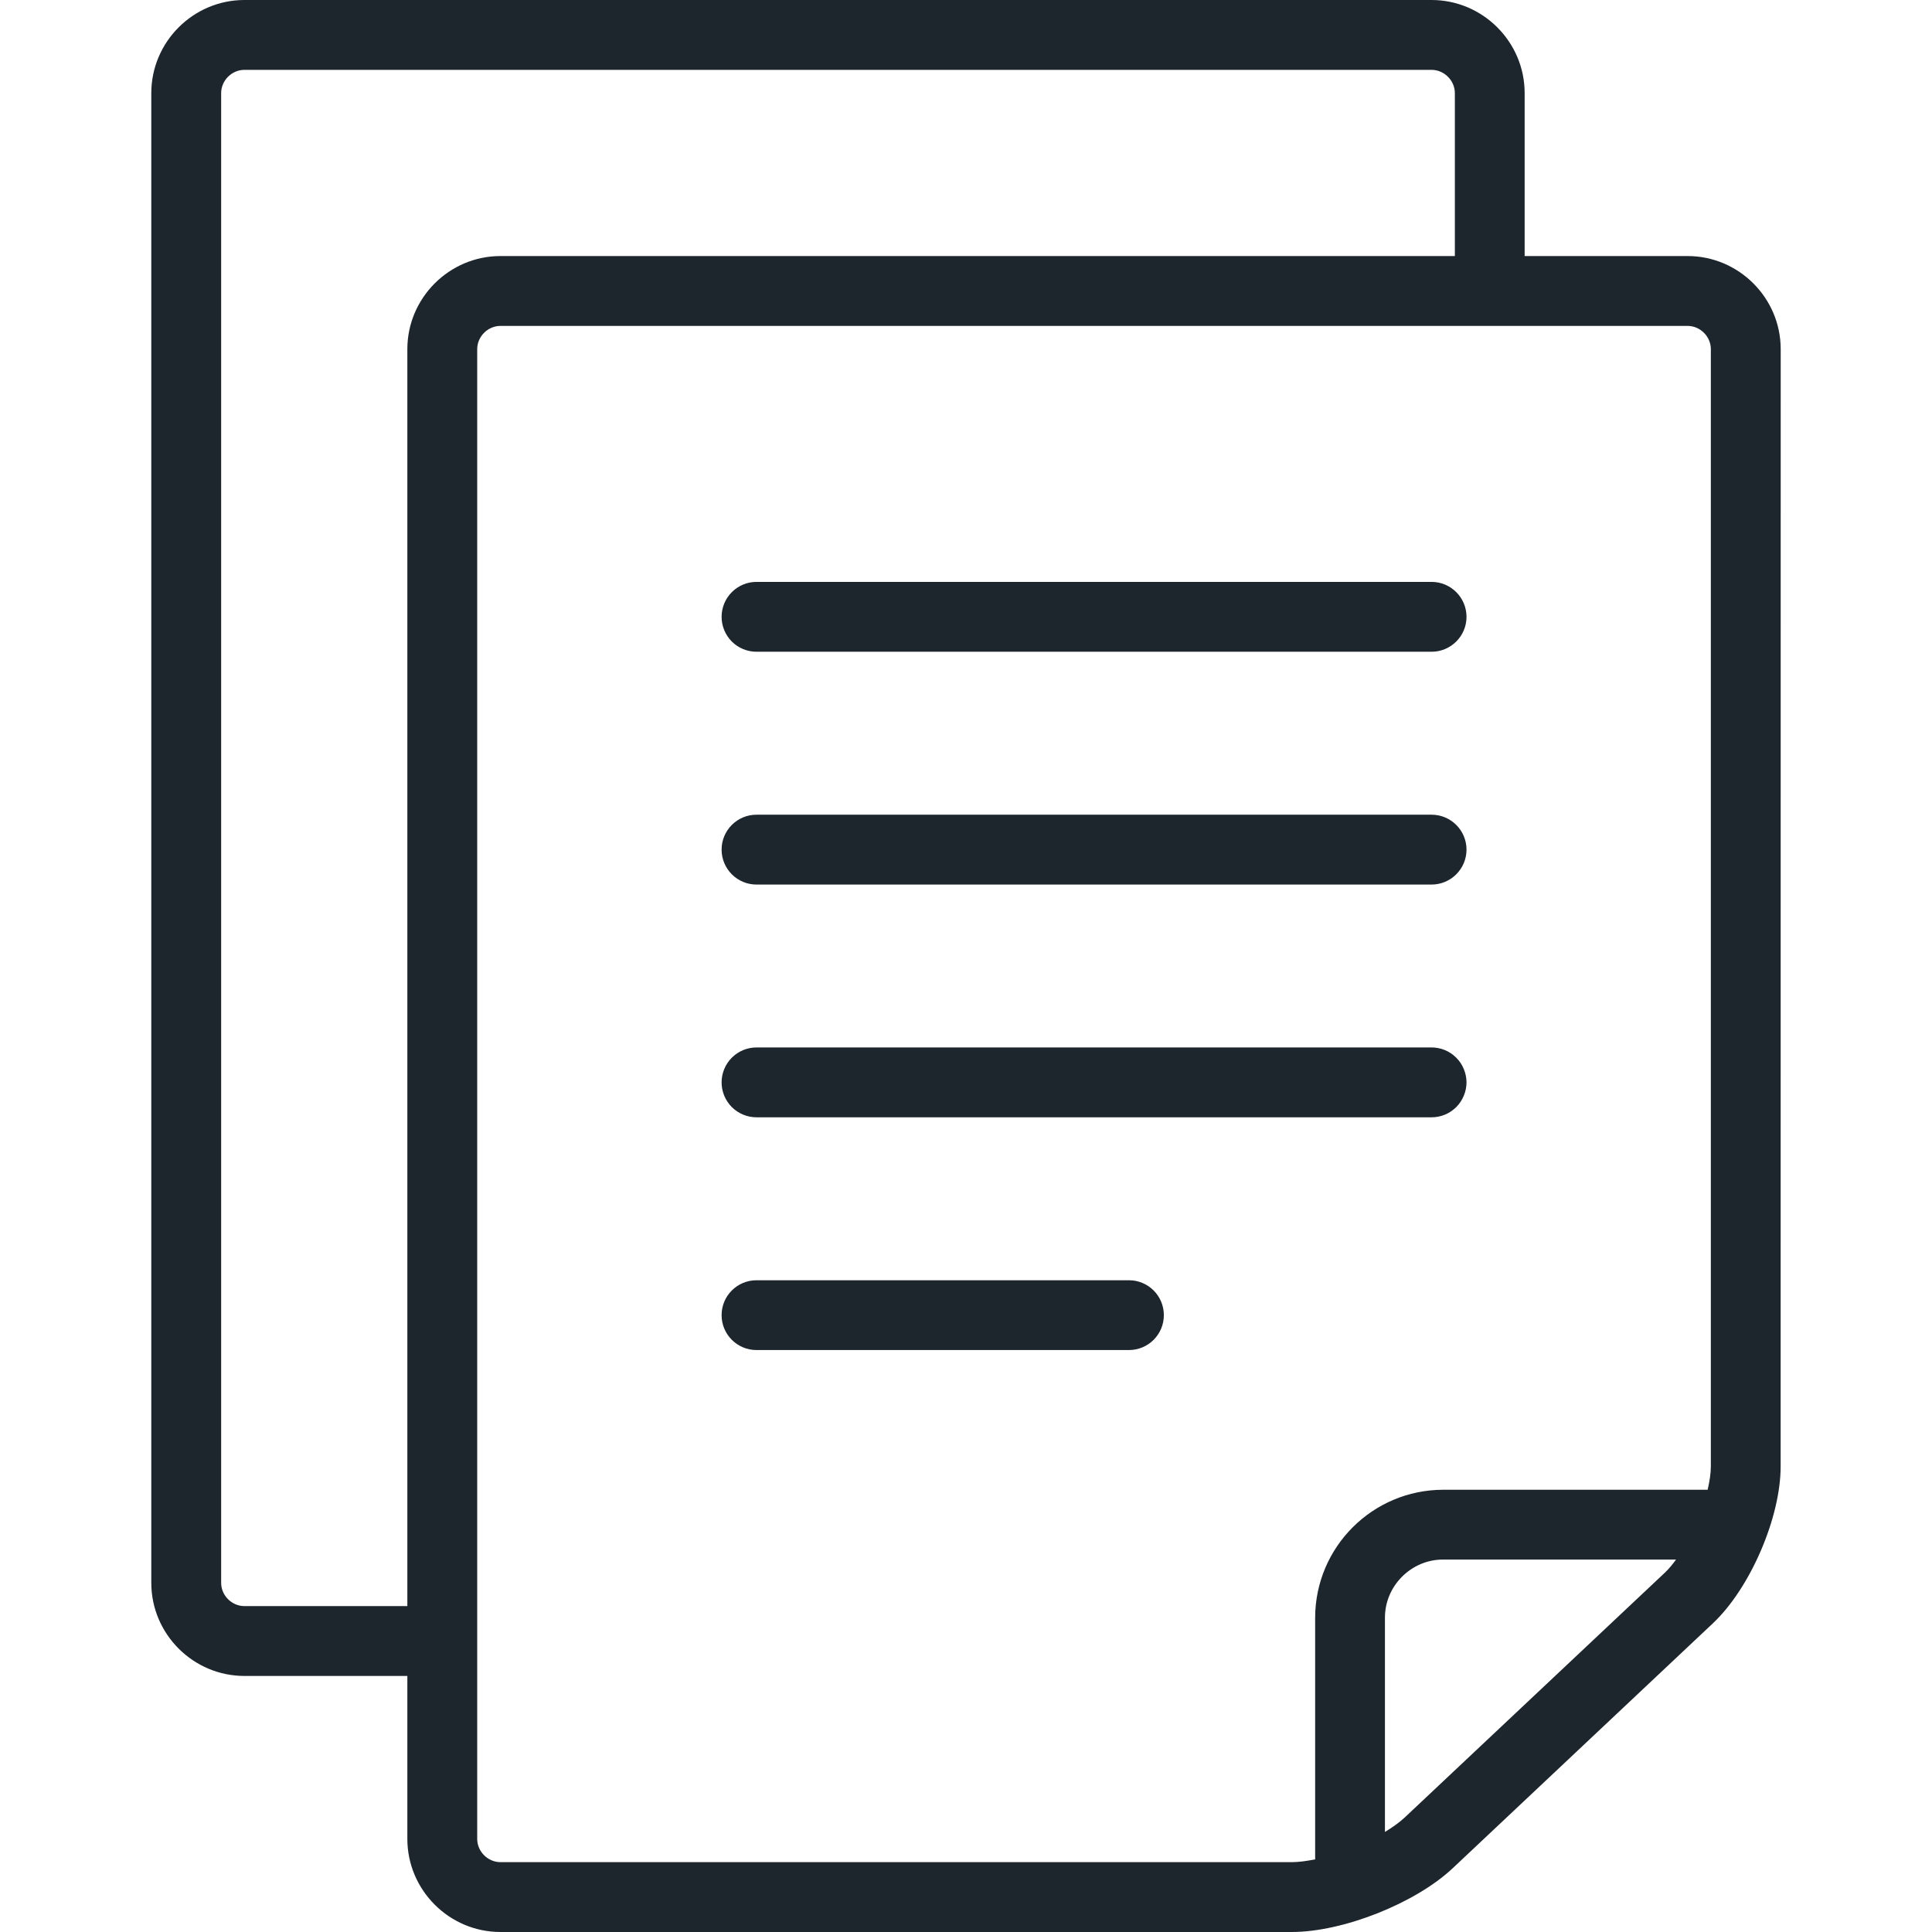
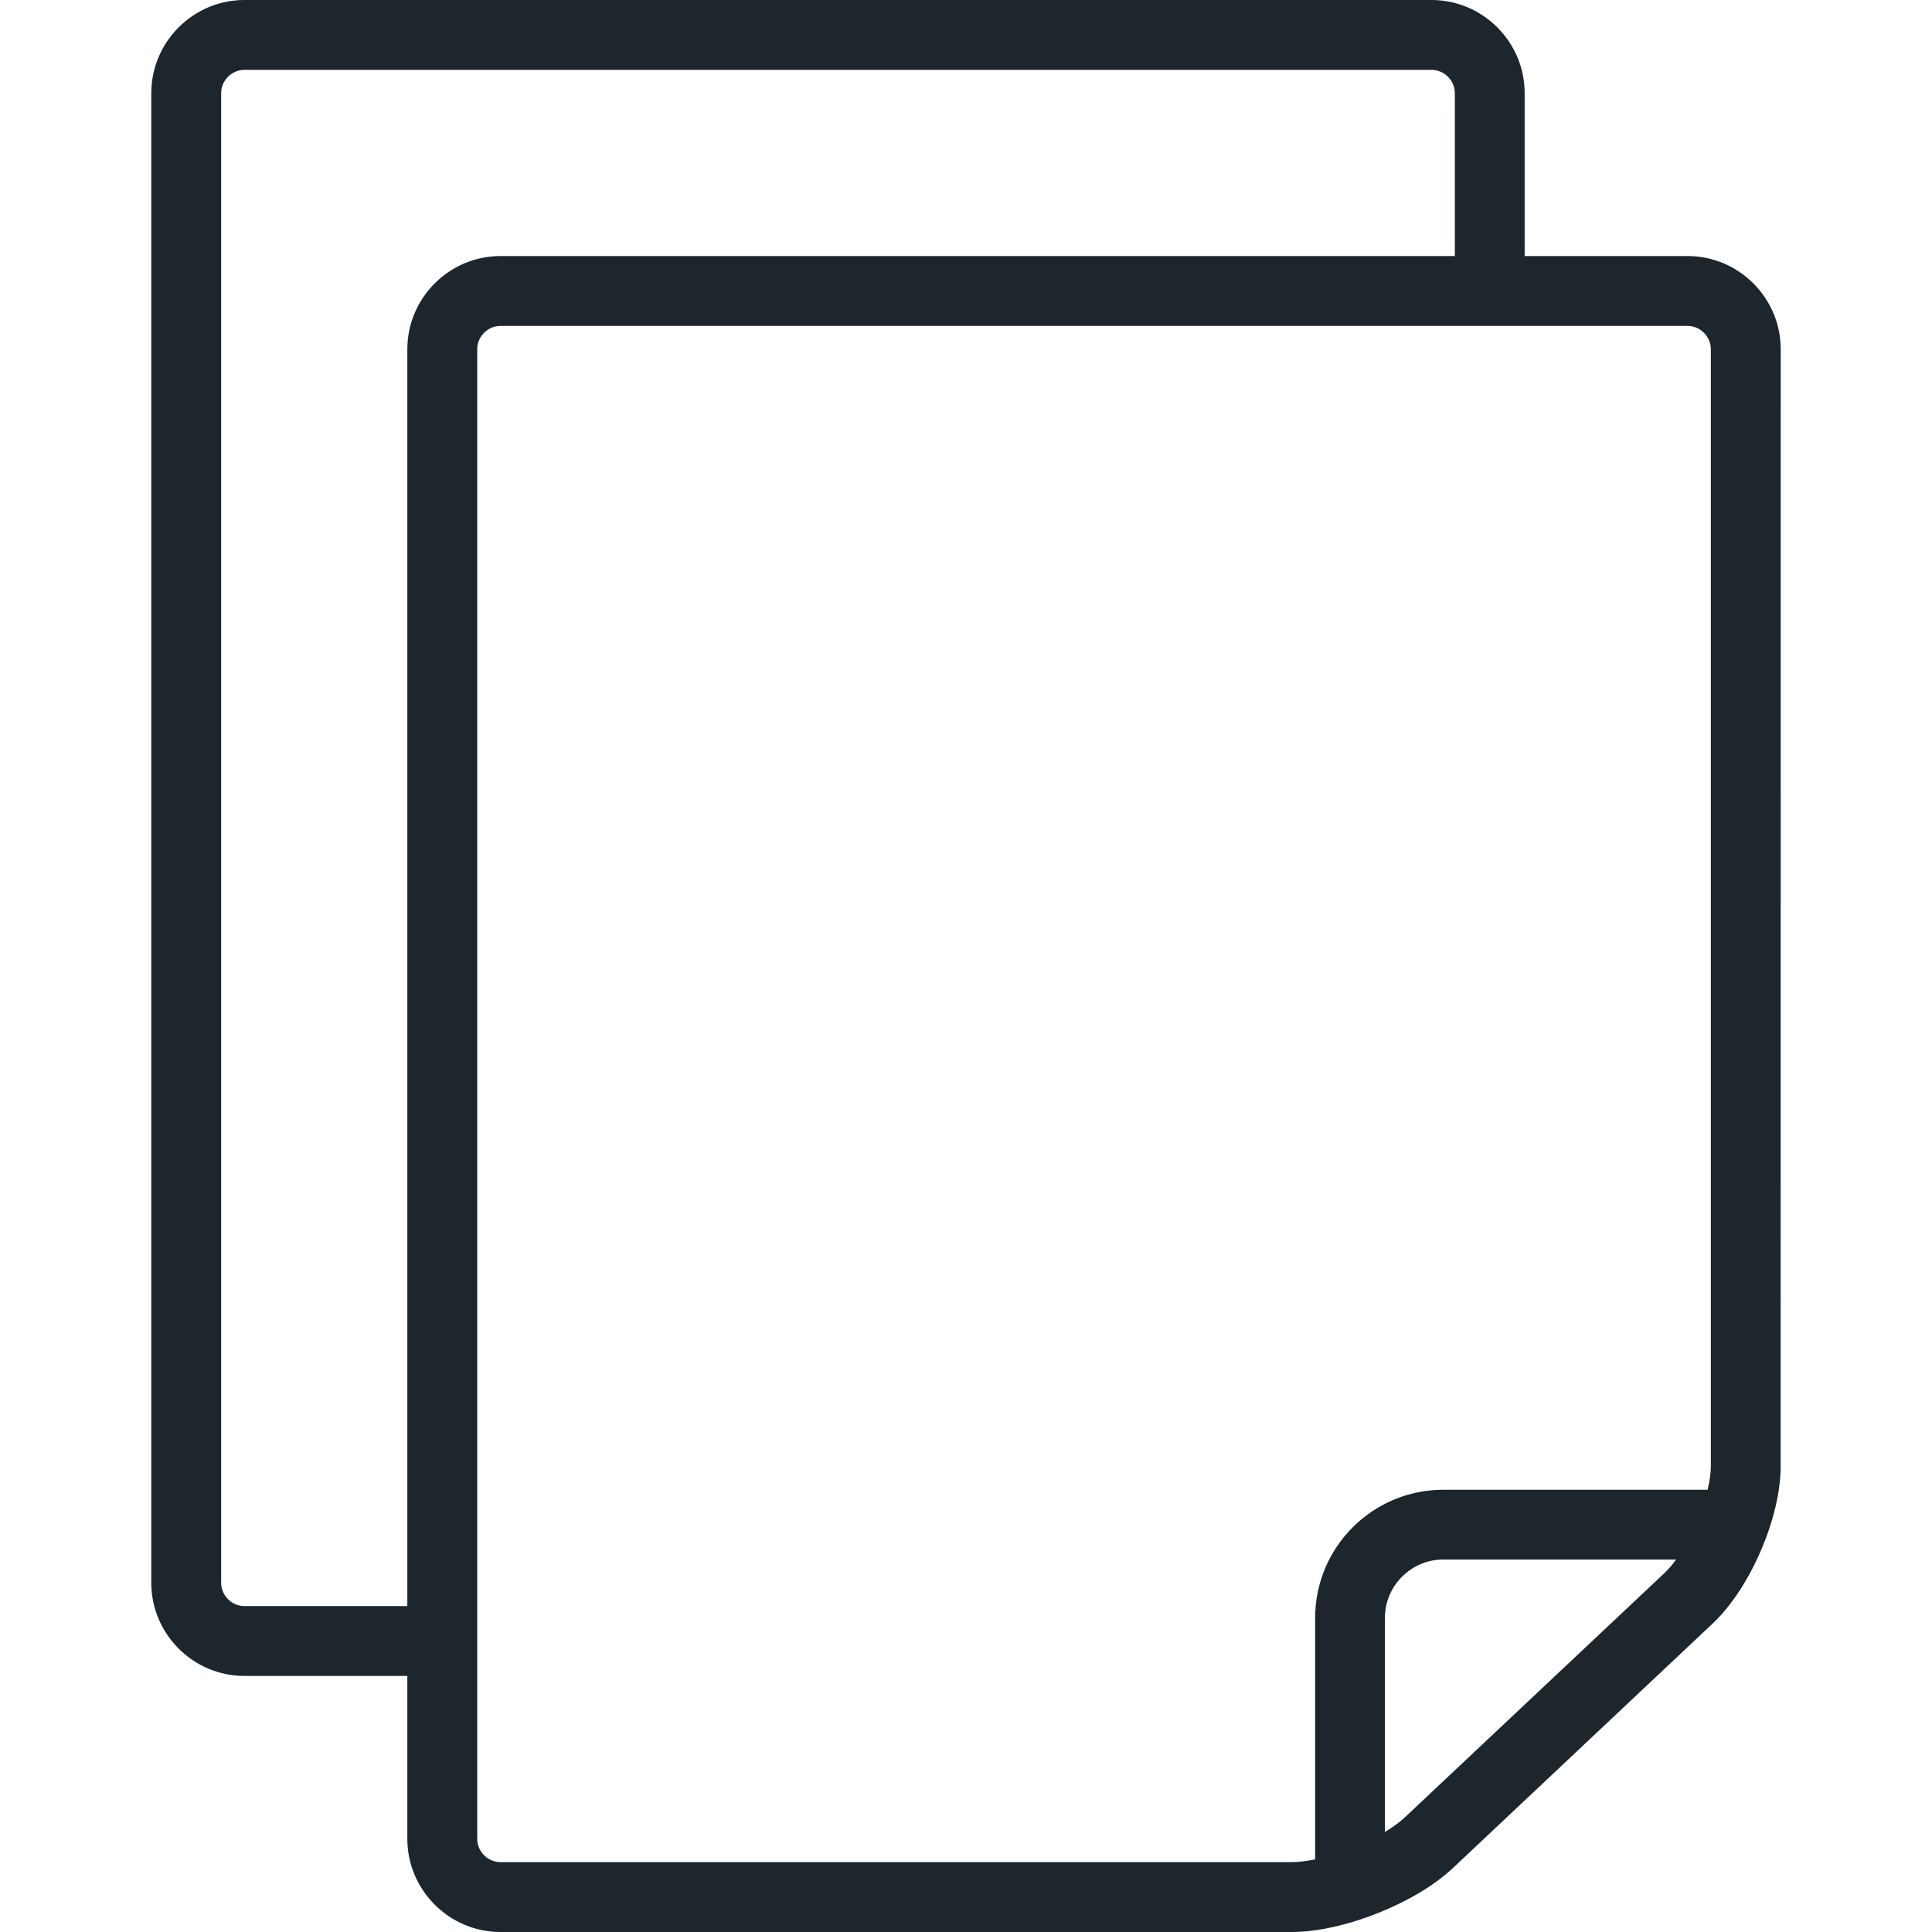
<svg xmlns="http://www.w3.org/2000/svg" width="32" height="32" viewBox="0 0 32 32" fill="none">
  <path d="M27.952 4.241H25.253V1.542C25.253 0.694 24.559 0 23.711 0H4.048C3.2 0 2.506 0.694 2.506 1.542V26.217C2.506 27.065 3.2 27.759 4.048 27.759H6.747V30.458C6.747 31.306 7.441 32 8.289 32H21.397C22.245 32 23.445 31.524 24.062 30.943L28.37 26.888C28.988 26.307 29.493 25.137 29.493 24.289L29.494 5.783C29.494 4.935 28.8 4.241 27.952 4.241ZM6.747 5.783V26.602H4.048C3.839 26.602 3.663 26.426 3.663 26.217V1.542C3.663 1.333 3.839 1.157 4.048 1.157H23.711C23.92 1.157 24.097 1.333 24.097 1.542V4.241H8.289C7.441 4.241 6.747 4.935 6.747 5.783ZM27.578 26.046L23.269 30.101C23.181 30.184 23.066 30.265 22.939 30.343V26.795C22.939 26.53 23.046 26.292 23.222 26.115C23.4 25.938 23.638 25.831 23.903 25.831H27.761C27.701 25.913 27.64 25.987 27.578 26.046ZM28.337 24.289C28.337 24.404 28.316 24.536 28.284 24.675H23.903C22.733 24.677 21.785 25.625 21.783 26.795V30.797C21.645 30.824 21.512 30.843 21.397 30.843H8.289V30.843C8.08 30.843 7.904 30.667 7.904 30.458V5.783C7.904 5.574 8.08 5.398 8.289 5.398H27.952C28.161 5.398 28.337 5.574 28.337 5.783L28.337 24.289Z" fill="#1D252D" />
-   <path d="M23.711 9.638H12.53C12.454 9.638 12.379 9.653 12.309 9.682C12.239 9.711 12.175 9.754 12.121 9.808C12.068 9.861 12.025 9.925 11.996 9.995C11.967 10.066 11.952 10.141 11.952 10.217C11.952 10.293 11.967 10.368 11.996 10.438C12.025 10.508 12.068 10.572 12.121 10.626C12.175 10.68 12.239 10.722 12.309 10.751C12.379 10.78 12.454 10.795 12.53 10.795H23.711C24.03 10.795 24.29 10.536 24.29 10.217C24.29 9.897 24.03 9.638 23.711 9.638ZM23.711 17.349H12.53C12.454 17.349 12.379 17.364 12.309 17.393C12.239 17.422 12.175 17.465 12.121 17.519C12.068 17.572 12.025 17.636 11.996 17.706C11.967 17.776 11.952 17.852 11.952 17.928C11.952 18.004 11.967 18.079 11.996 18.149C12.025 18.219 12.068 18.283 12.121 18.337C12.175 18.39 12.239 18.433 12.309 18.462C12.379 18.491 12.454 18.506 12.53 18.506H23.711C23.787 18.506 23.862 18.491 23.933 18.462C24.003 18.433 24.066 18.39 24.12 18.337C24.174 18.283 24.216 18.219 24.245 18.149C24.274 18.079 24.29 18.004 24.29 17.928C24.29 17.852 24.274 17.776 24.245 17.706C24.216 17.636 24.174 17.572 24.12 17.519C24.066 17.465 24.003 17.422 23.933 17.393C23.862 17.364 23.787 17.349 23.711 17.349ZM18.699 21.205H12.53C12.211 21.205 11.952 21.463 11.952 21.783C11.952 22.103 12.211 22.361 12.53 22.361H18.699C19.018 22.361 19.277 22.103 19.277 21.783C19.277 21.463 19.018 21.205 18.699 21.205ZM23.711 13.494H12.53C12.211 13.494 11.952 13.753 11.952 14.072C11.952 14.392 12.211 14.651 12.53 14.651H23.711C24.03 14.651 24.29 14.392 24.29 14.072C24.29 13.753 24.03 13.494 23.711 13.494Z" fill="#1D252D" />
</svg>